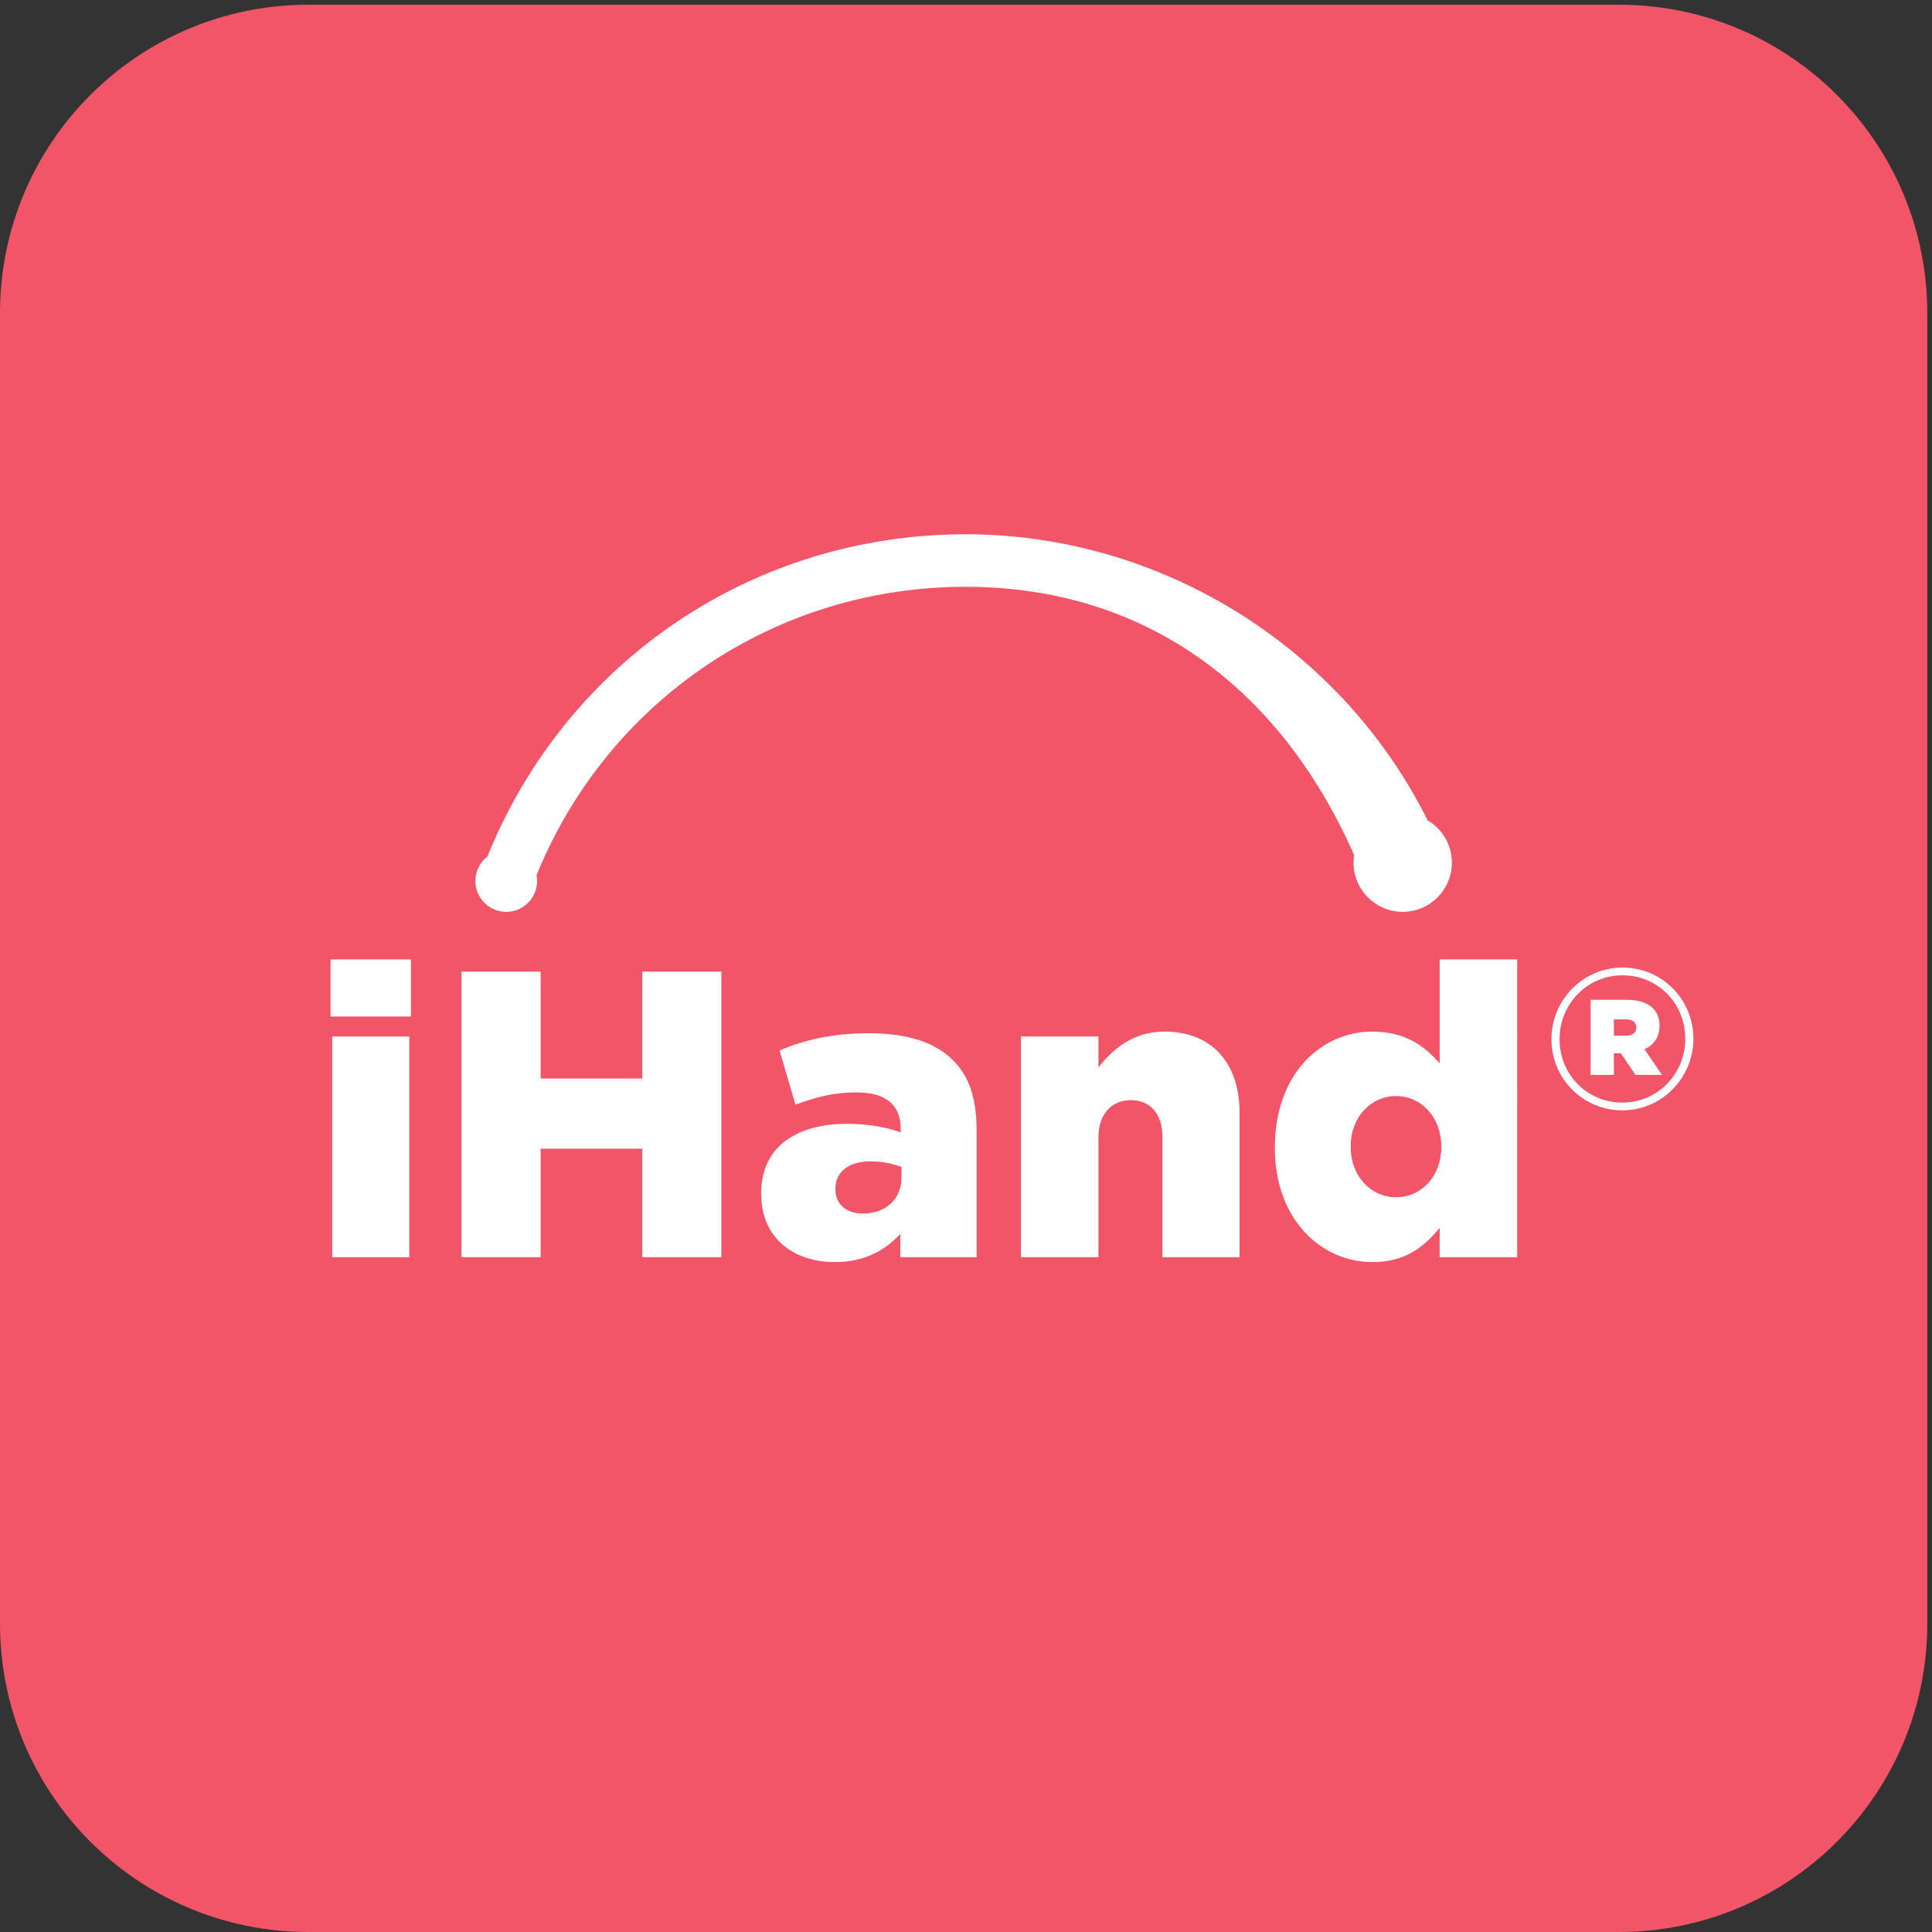
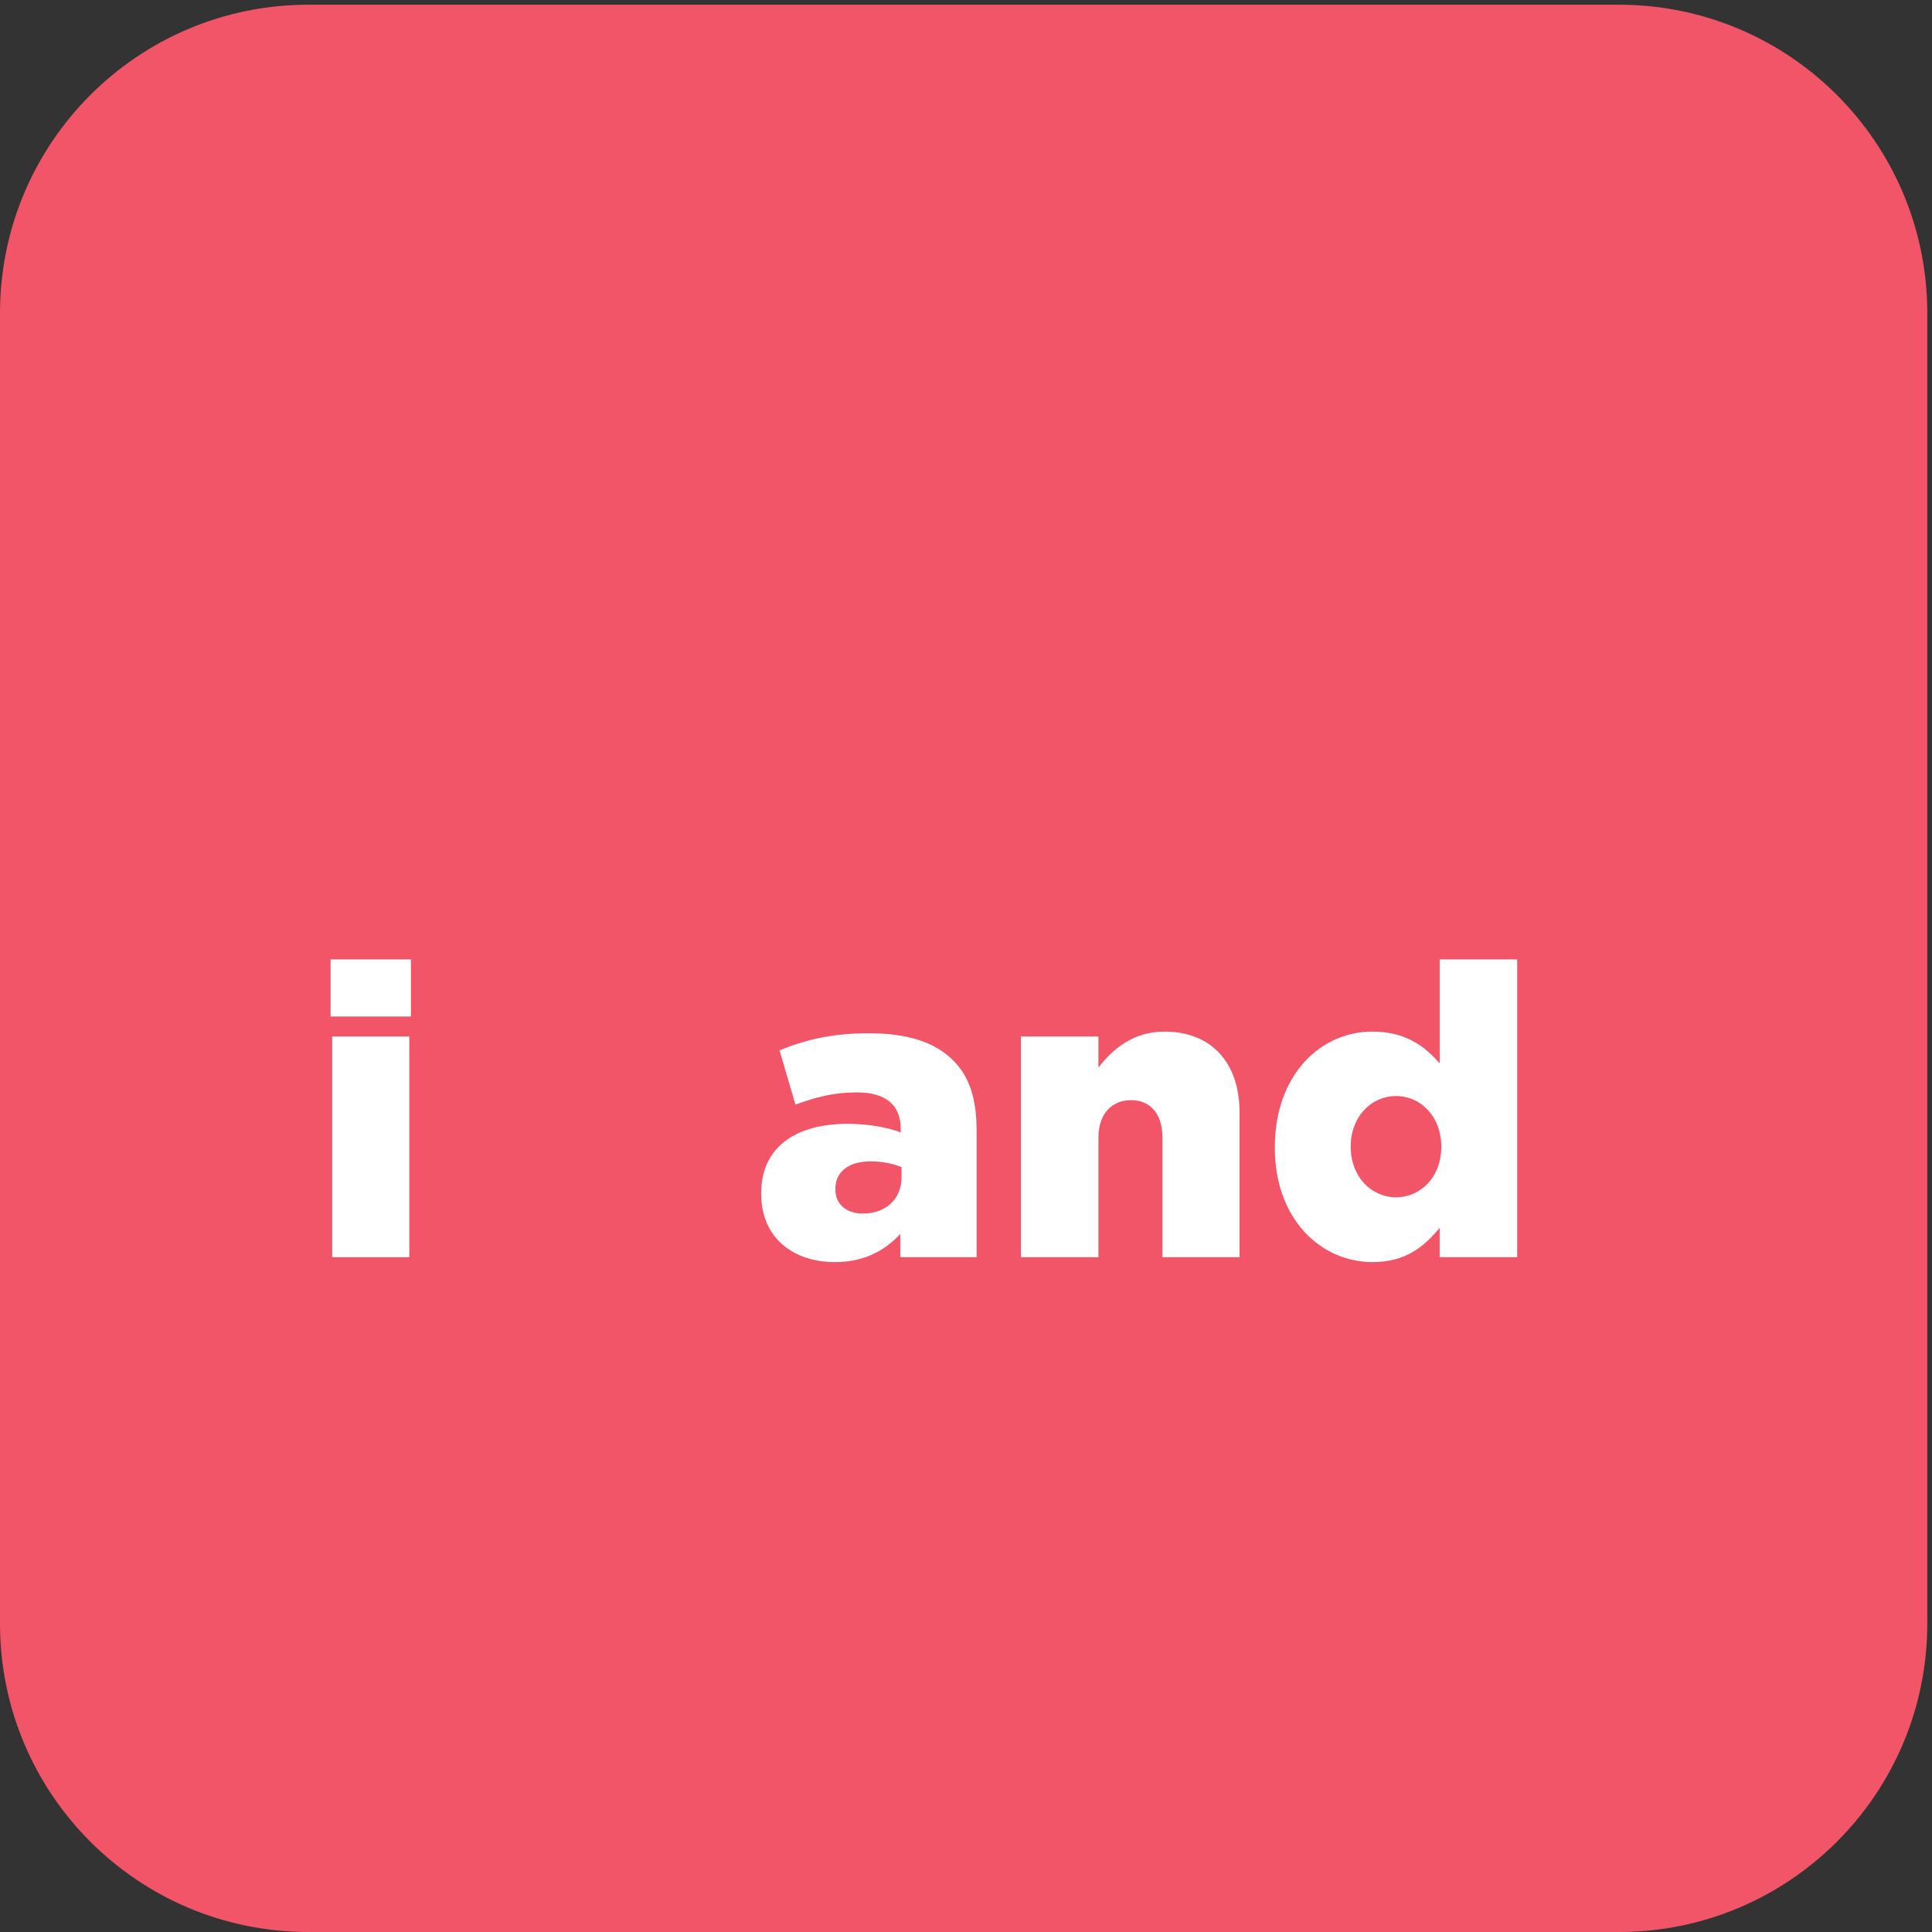
<svg xmlns="http://www.w3.org/2000/svg" xmlns:ns1="http://sodipodi.sourceforge.net/DTD/sodipodi-0.dtd" xmlns:ns2="http://www.inkscape.org/namespaces/inkscape" version="1.1" id="svg1" width="106.293" height="106.293" viewBox="0 0 106.293 106.293" ns1:docname="icons-apps_ihand.eps">
  <rect x="0" y="0" width="106.293" height="106.293" fill="#333333" stroke="none" />
  <defs id="defs1" />
  <ns1:namedview id="namedview1" pagecolor="#ffffff" bordercolor="#000000" borderopacity="0.25" ns2:showpageshadow="2" ns2:pageopacity="0.0" ns2:pagecheckerboard="0" ns2:deskcolor="#d1d1d1">
    <ns2:page x="0" y="0" ns2:label="1" id="page1" width="106.293" height="106.293" margin="0" bleed="0" />
  </ns1:namedview>
  <g id="g1" ns2:groupmode="layer" ns2:label="1">
    <g id="group-R5">
      <path id="path2" d="M 797.242,127.555 C 797.242,57.113 740.129,0 669.684,0 H 127.559 C 57.105,0 0,57.113 0,127.555 v 542.133 c 0,70.445 57.105,127.558 127.559,127.558 h 542.125 c 70.445,0 127.558,-57.113 127.558,-127.558 V 127.555" style="fill:#f25468;fill-opacity:1;fill-rule:nonzero;stroke:none" transform="matrix(0.133,0,0,-0.133,0,106.293)" />
      <path id="path3" d="m 137.414,370.434 h 31.895 v -91.301 h -31.895 z m -0.672,31.894 h 33.242 v -23.625 h -33.242 v 23.625" style="fill:#ffffff;fill-opacity:1;fill-rule:nonzero;stroke:none" transform="matrix(0.133,0,0,-0.133,0,106.293)" />
-       <path id="path4" d="m 190.902,397.27 h 32.743 v -44.219 h 42.023 V 397.27 H 298.41 V 279.133 h -32.742 v 44.894 H 223.645 V 279.133 H 190.902 V 397.27" style="fill:#ffffff;fill-opacity:1;fill-rule:nonzero;stroke:none" transform="matrix(0.133,0,0,-0.133,0,106.293)" />
      <path id="path5" d="m 372.922,312.211 v 4.219 c -3.379,1.347 -7.93,2.363 -12.656,2.363 -9.286,0 -14.688,-4.387 -14.688,-11.309 v -0.332 c 0,-6.25 4.727,-9.961 11.309,-9.961 9.453,0 16.035,5.907 16.035,15.02 z m -58.055,-6.914 v 0.332 c 0,19.07 14.344,28.691 35.781,28.691 8.438,0 16.707,-1.523 21.934,-3.547 v 1.524 c 0,9.621 -5.91,15.019 -18.223,15.019 -9.621,0 -17.05,-2.031 -25.312,-5.066 l -6.582,22.449 c 10.293,4.223 21.258,7.082 36.953,7.082 16.375,0 27.508,-3.879 34.766,-11.133 6.921,-6.75 9.793,-16.203 9.793,-29.035 v -52.48 h -31.563 v 9.621 c -6.414,-6.926 -15.019,-11.641 -27,-11.641 -17.383,0 -30.547,10.125 -30.547,28.184" style="fill:#ffffff;fill-opacity:1;fill-rule:nonzero;stroke:none" transform="matrix(0.133,0,0,-0.133,0,106.293)" />
      <path id="path6" d="m 422.309,370.434 h 32.07 v -12.825 c 5.906,7.59 14.344,14.856 27.332,14.856 19.414,0 31.055,-12.832 31.055,-33.582 v -59.75 h -31.895 v 49.445 c 0,10.125 -5.234,15.527 -12.996,15.527 -7.766,0 -13.496,-5.402 -13.496,-15.527 v -49.445 h -32.07 v 91.301" style="fill:#ffffff;fill-opacity:1;fill-rule:nonzero;stroke:none" transform="matrix(0.133,0,0,-0.133,0,106.293)" />
      <path id="path7" d="m 596.203,324.699 v 0.332 c 0,11.985 -8.262,20.766 -18.73,20.766 -10.293,0 -18.731,-8.606 -18.731,-20.766 v -0.332 c 0,-12.148 8.438,-20.761 18.731,-20.761 10.468,0 18.73,8.613 18.73,20.761 z m -68.848,-0.34 v 0.34 c 0,29.699 18.731,47.766 40.333,47.766 13.839,0 21.933,-6.25 27.843,-13.164 v 43.027 h 32.071 V 279.133 h -32.071 v 12.148 c -6.242,-7.586 -14.004,-14.168 -27.676,-14.168 -21.769,0 -40.5,18.059 -40.5,47.246" style="fill:#ffffff;fill-opacity:1;fill-rule:nonzero;stroke:none" transform="matrix(0.133,0,0,-0.133,0,106.293)" />
-       <path id="path8" d="m 672.484,370.773 c 2.871,0 4.383,1.352 4.383,3.372 0,2.195 -1.512,3.378 -4.219,3.378 h -5.058 v -6.75 z m -14.511,14.844 h 15.019 c 8.094,0 13.496,-3.531 13.496,-10.625 0,-4.89 -2.363,-8.105 -6.242,-9.793 l 7.258,-10.625 h -10.969 l -6.074,8.946 h -2.871 v -8.946 h -9.617 z m 39.148,-16.199 v 0.176 c 0,14.344 -11.133,26.152 -25.984,26.152 -14.688,0 -25.996,-11.984 -25.996,-26.328 v -0.164 c 0,-14.348 11.14,-26.156 25.996,-26.156 14.676,0 25.984,11.984 25.984,26.32 z m -55.351,-0.164 v 0.164 c 0,16.035 12.988,29.543 29.367,29.543 16.531,0 29.363,-13.344 29.363,-29.367 v -0.176 c 0,-16.027 -12.996,-29.531 -29.363,-29.531 -16.543,0 -29.367,13.328 -29.367,29.367" style="fill:#ffffff;fill-opacity:1;fill-rule:nonzero;stroke:none" transform="matrix(0.133,0,0,-0.133,0,106.293)" />
-       <path id="path9" d="m 580.242,421.996 c -11.211,0 -20.332,9.121 -20.332,20.332 0,1.082 0.09,2.137 0.242,3.176 -31.66,71.57 -88.652,110.957 -160.691,110.957 -78.535,0 -147.93,-46.731 -177.512,-119.281 0.156,-0.789 0.235,-1.602 0.235,-2.422 0,-7.039 -5.723,-12.762 -12.762,-12.762 -7.043,0 -12.774,5.723 -12.774,12.762 0,4.043 1.875,7.726 4.961,10.109 32.793,81.074 110.196,133.328 197.852,133.328 80.5,0 155.234,-46.375 191.102,-118.355 6.171,-3.617 10.031,-10.207 10.031,-17.512 0,-11.211 -9.133,-20.332 -20.352,-20.332" style="fill:#ffffff;fill-opacity:1;fill-rule:nonzero;stroke:none" transform="matrix(0.133,0,0,-0.133,0,106.293)" />
    </g>
  </g>
</svg>